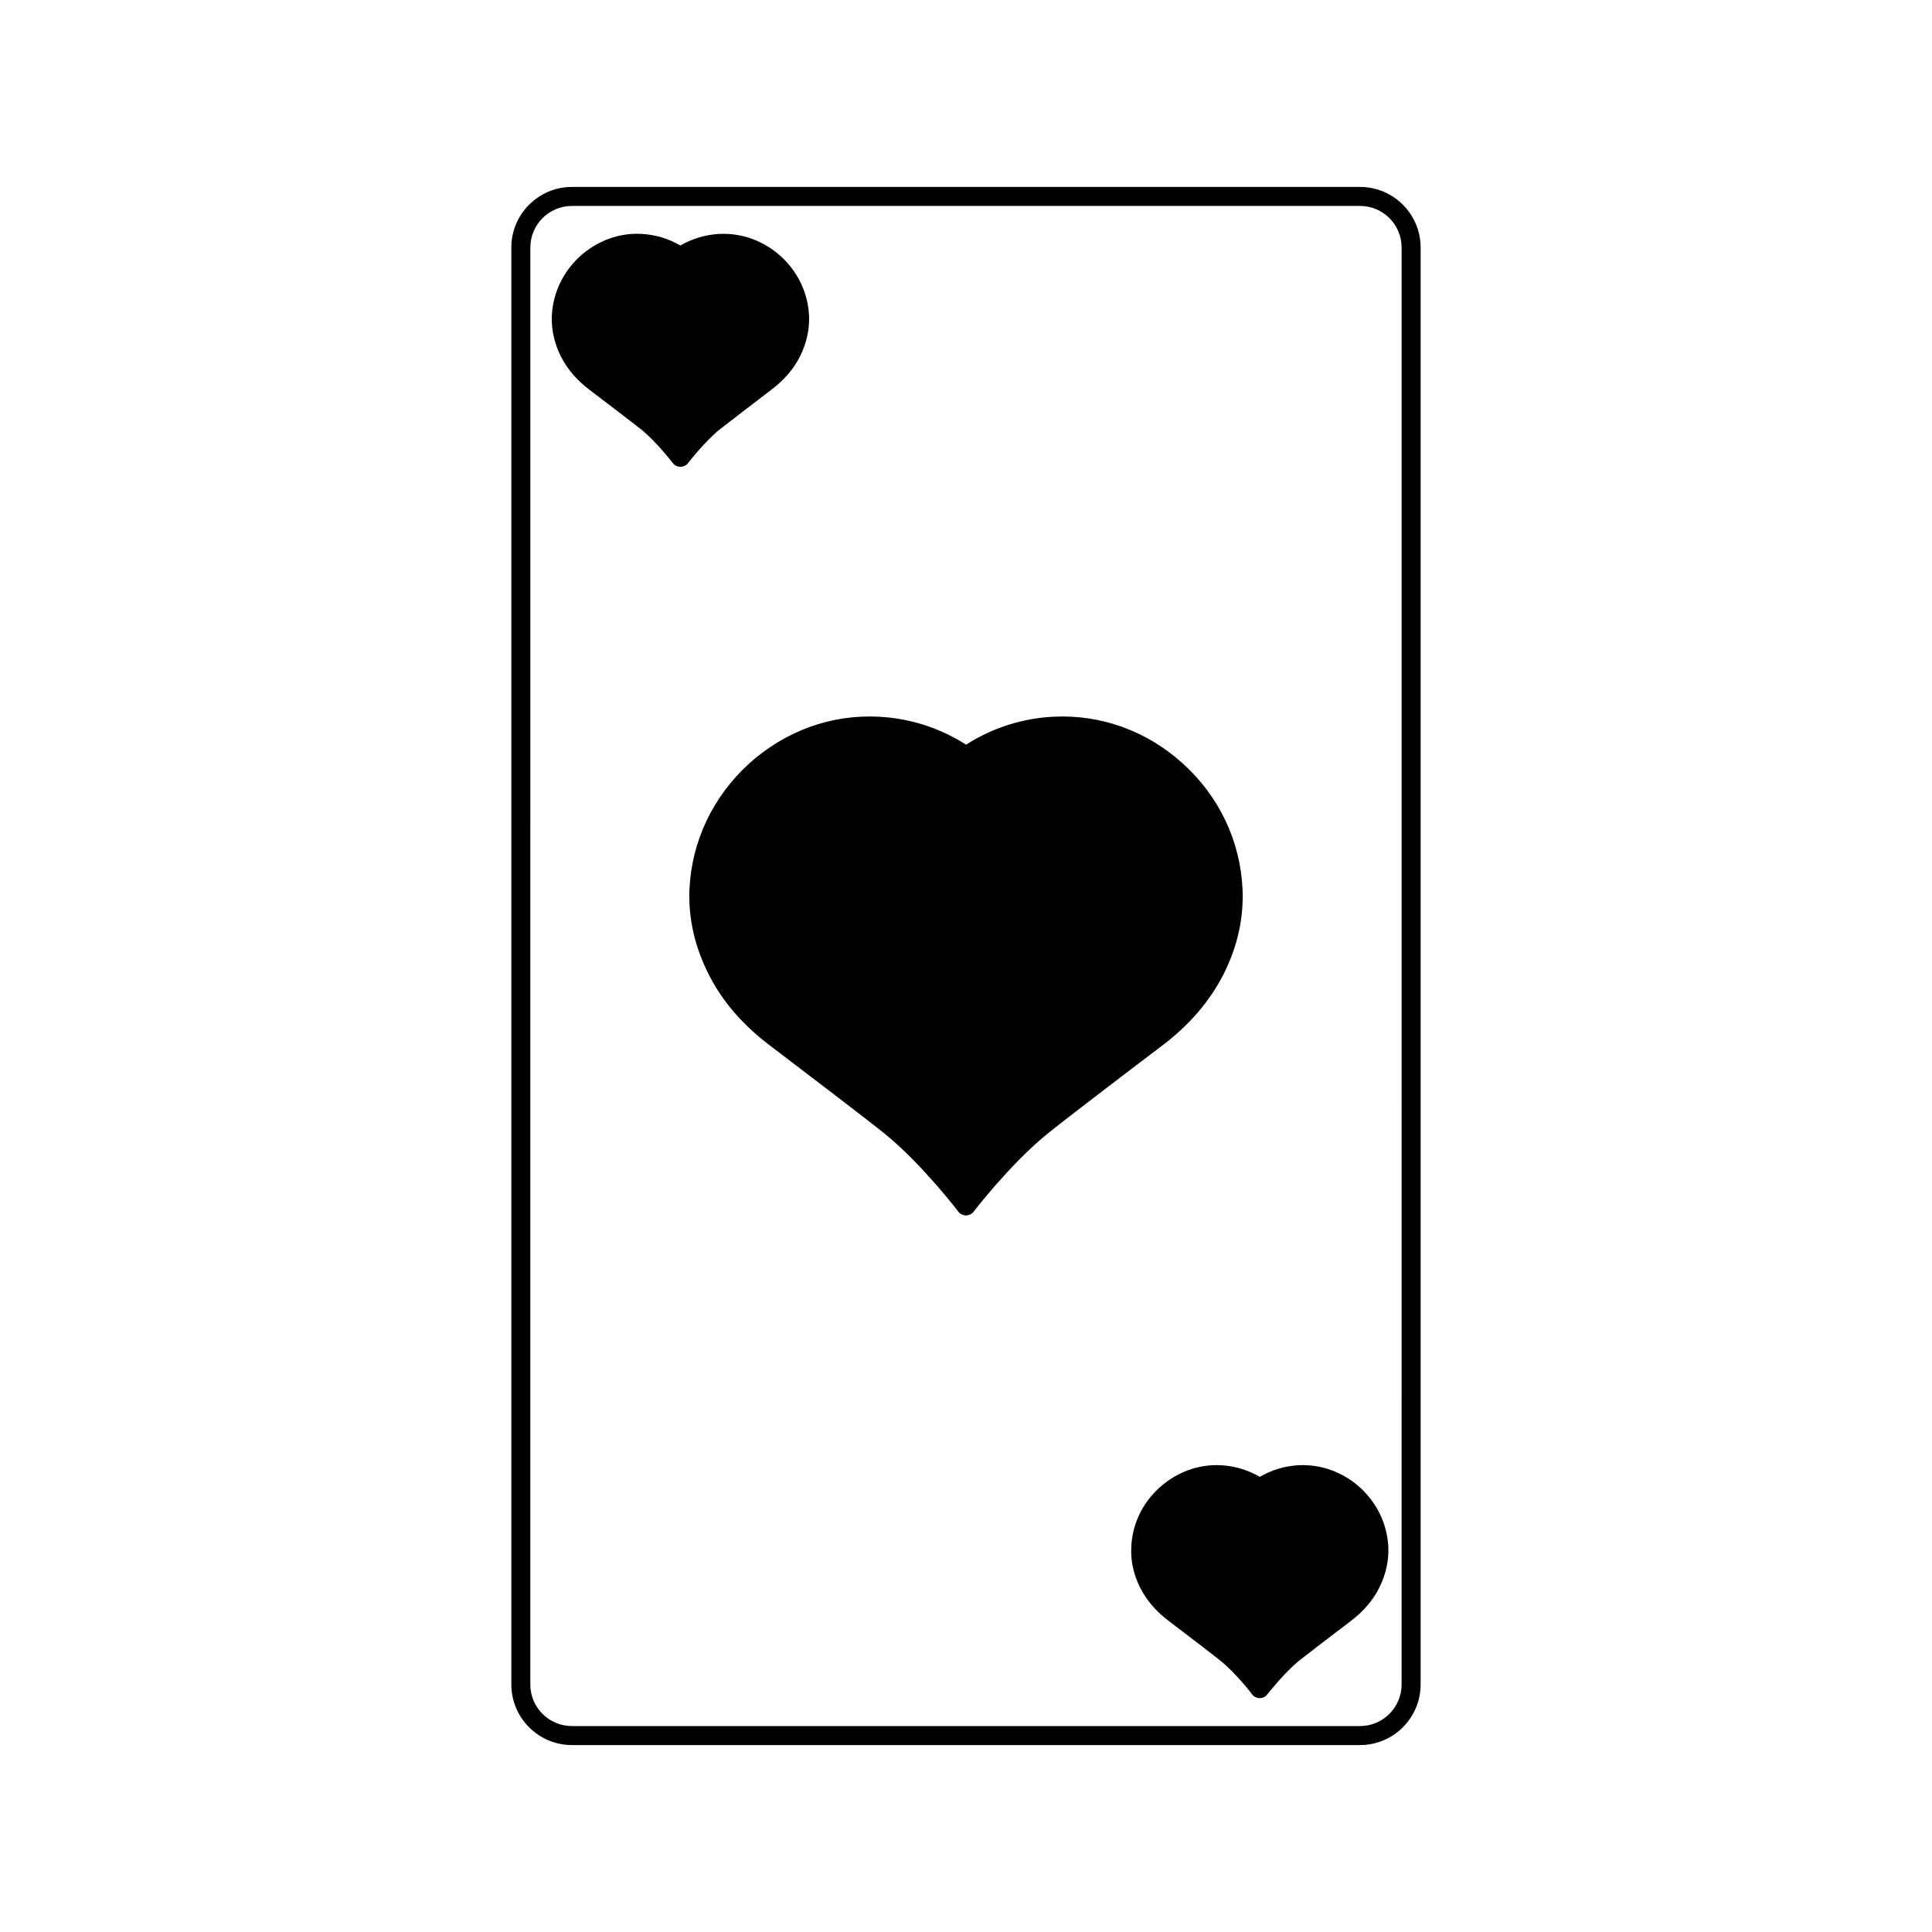
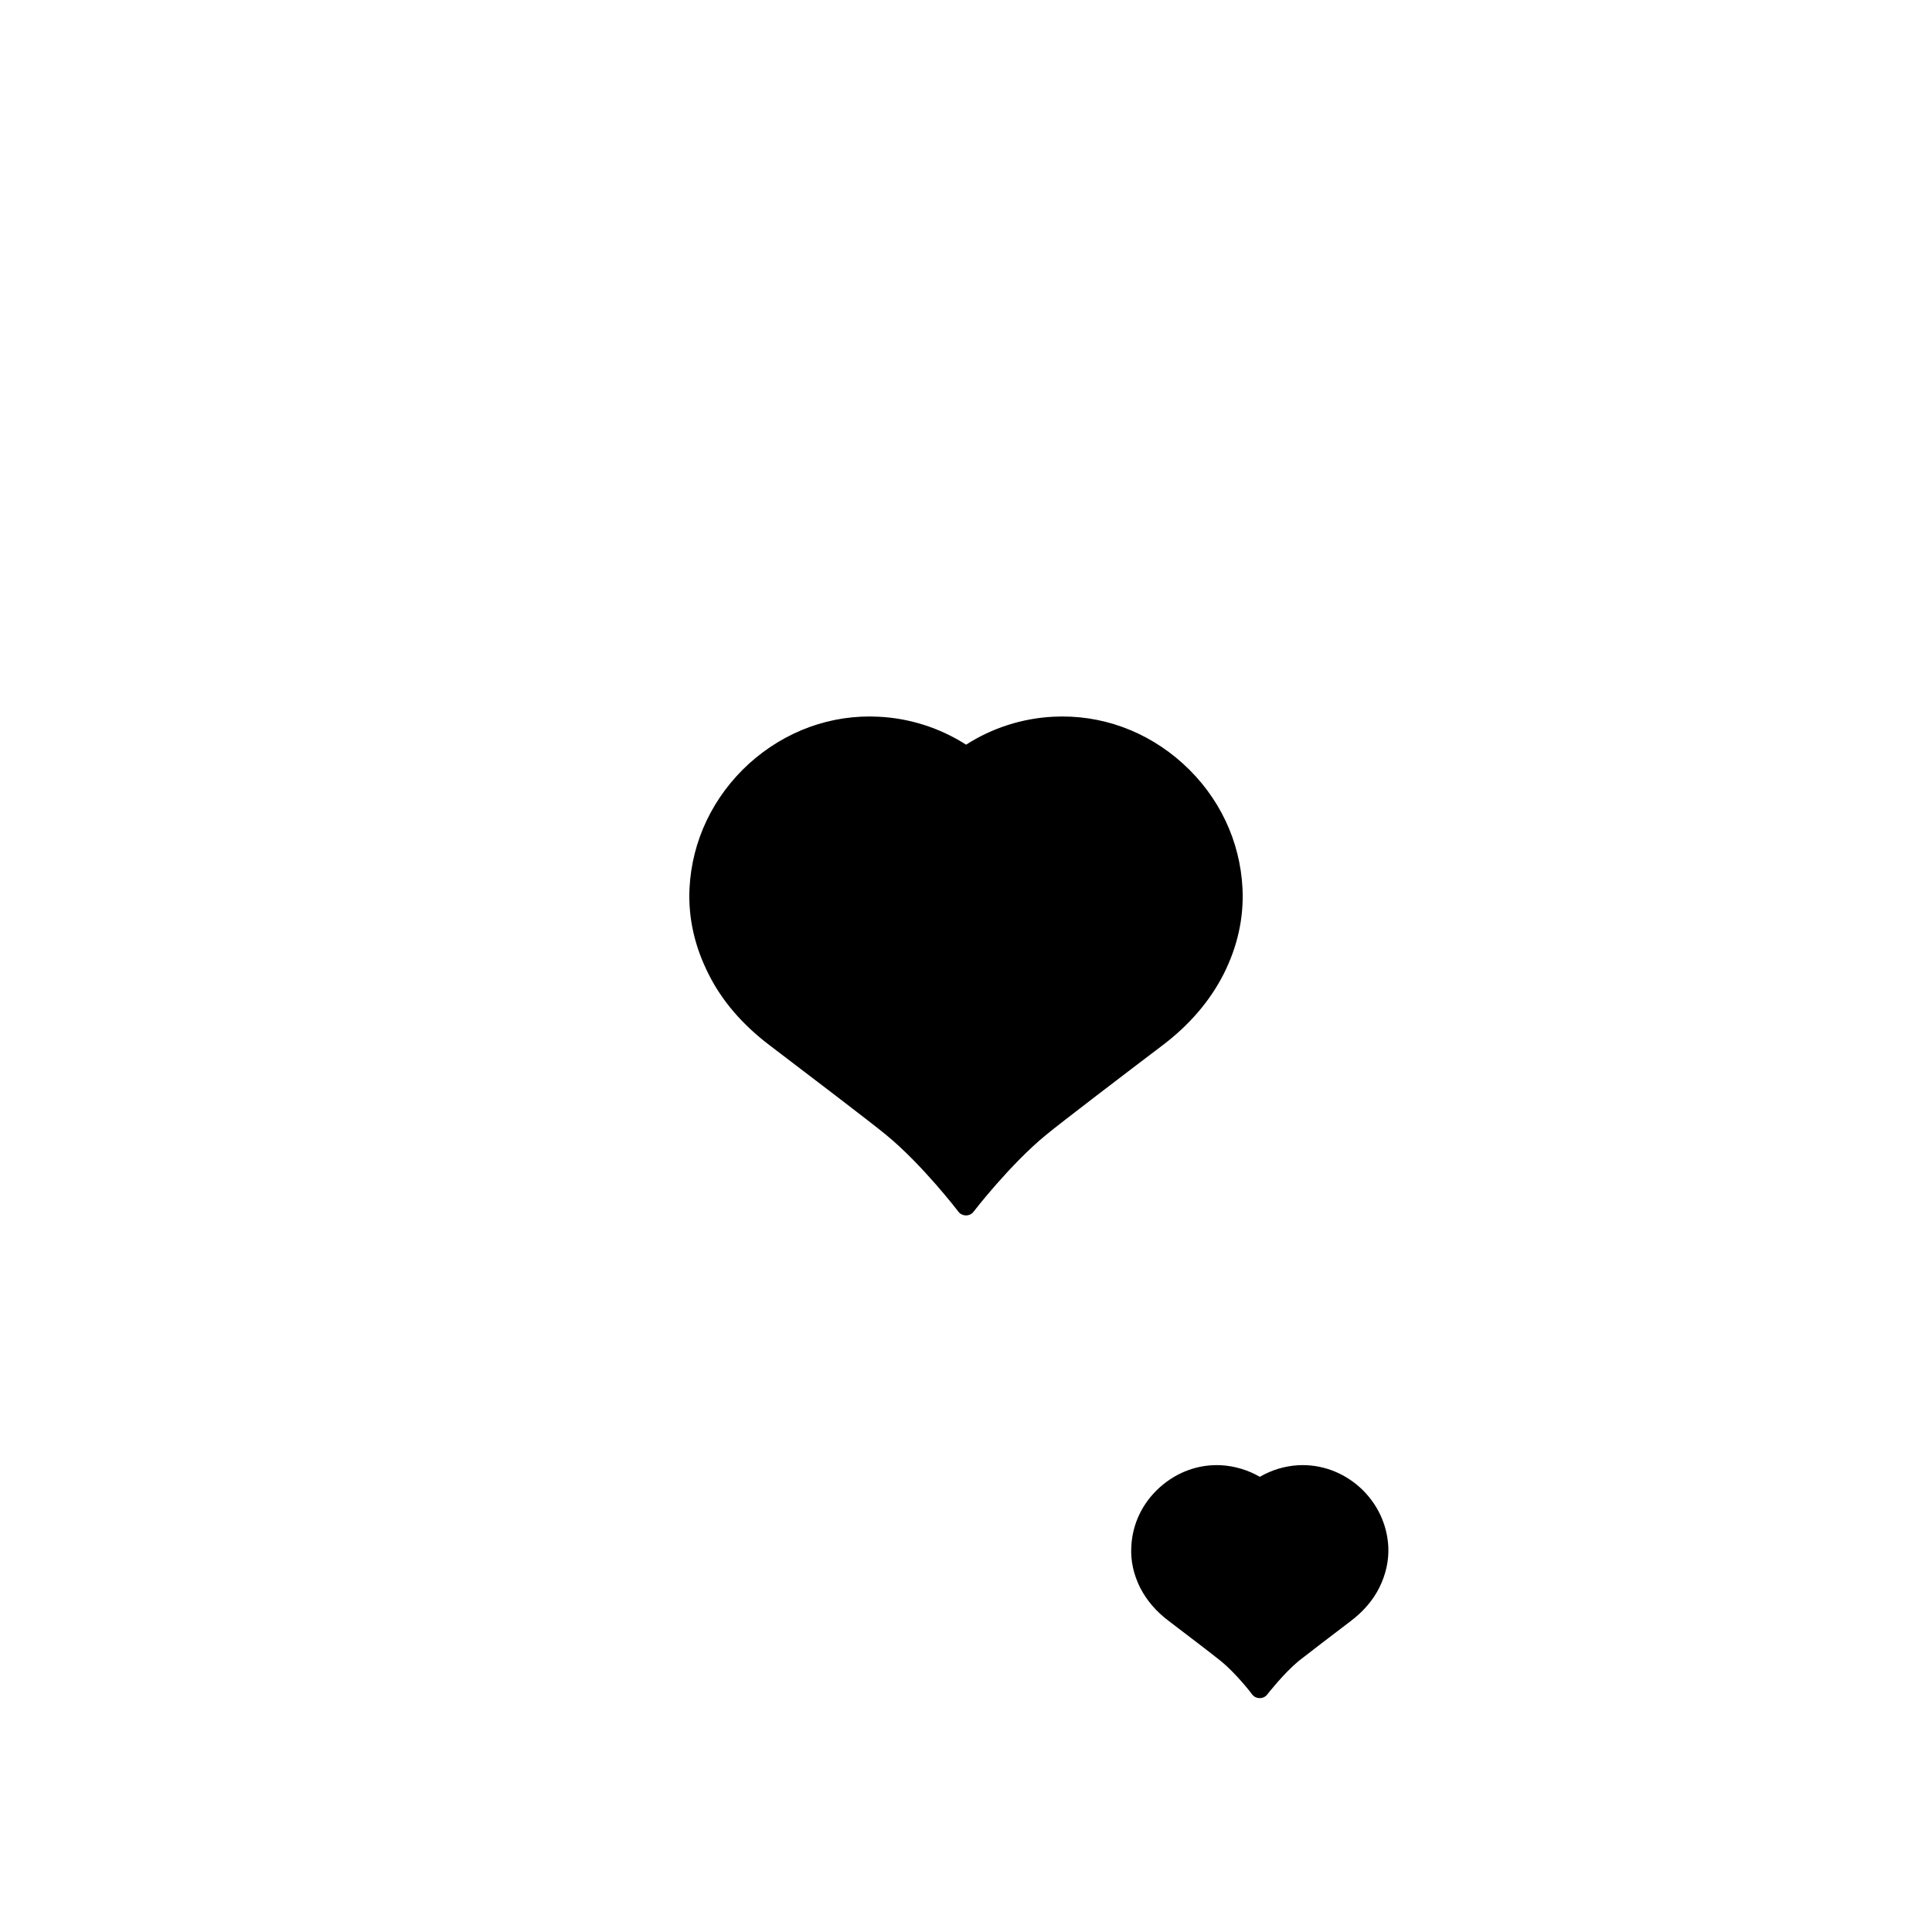
<svg xmlns="http://www.w3.org/2000/svg" fill="#000000" width="800px" height="800px" version="1.1" viewBox="144 144 512 512">
  <g>
-     <path d="m334.63 257.88c1.965-1.562 9.621-7.406 13.754-10.578 3.375-2.519 5.945-5.543 7.606-8.816 1.762-3.527 2.57-7.156 2.418-10.832-0.301-6.047-2.973-11.637-7.508-15.77-4.535-4.082-10.328-6.195-16.324-5.894-3.629 0.203-7.152 1.258-10.277 3.074-3.074-1.812-6.602-2.871-10.227-3.074-5.996-0.352-11.789 1.812-16.324 5.894-4.535 4.133-7.203 9.723-7.508 15.77-0.152 3.676 0.656 7.305 2.418 10.832 1.664 3.324 4.231 6.297 7.559 8.816 4.18 3.176 11.84 9.02 13.805 10.578 3.981 3.273 8.109 8.617 8.312 8.867 0.453 0.605 1.211 0.957 1.965 0.957 0.805 0 1.562-0.352 2.016-0.957 0.207-0.254 4.336-5.594 8.316-8.867z" />
    <path d="m468.24 402.21c3.727-7.356 5.391-14.965 5.039-22.672-0.605-12.695-6.195-24.484-15.82-33.203-9.523-8.617-21.715-13.047-34.309-12.395-8.211 0.402-16.223 2.973-23.125 7.406-6.953-4.434-14.914-7.004-23.176-7.406-12.594-0.656-24.738 3.777-34.309 12.395-9.57 8.715-15.215 20.504-15.82 33.203-0.352 7.707 1.359 15.316 5.09 22.672 3.527 7.055 8.969 13.352 16.07 18.742 9.723 7.406 26.703 20.305 30.984 23.832 9.523 7.809 19.043 20.203 19.145 20.355 0.453 0.605 1.211 0.957 2.016 0.957 0.754 0 1.512-0.352 1.965-0.957 0.102-0.152 9.672-12.543 19.195-20.355 4.231-3.477 21.211-16.426 30.984-23.832 7.106-5.391 12.496-11.738 16.07-18.742z" />
    <path d="m488.09 532.3c-3.629 0.203-7.106 1.258-10.227 3.074-3.125-1.812-6.648-2.871-10.277-3.074-5.996-0.301-11.738 1.812-16.273 5.894-4.586 4.133-7.254 9.723-7.508 15.77-0.203 3.676 0.605 7.305 2.367 10.832 1.715 3.324 4.231 6.297 7.609 8.816 4.184 3.176 11.84 9.02 13.754 10.582 4.031 3.273 8.16 8.613 8.312 8.867 0.453 0.605 1.211 0.957 2.016 0.957 0.754 0 1.512-0.352 1.965-0.957 0.203-0.254 4.332-5.543 8.312-8.867 1.965-1.562 9.621-7.406 13.805-10.582 3.324-2.519 5.894-5.492 7.559-8.816 1.762-3.527 2.57-7.152 2.418-10.832-0.301-6.047-2.973-11.637-7.508-15.77-4.535-4.082-10.328-6.199-16.324-5.894z" />
-     <path d="m504.41 193.54h-208.83c-8.867 0-16.07 7.203-16.07 16.07v380.78c0 8.867 7.203 16.07 16.07 16.07h208.83c8.867 0 16.07-7.203 16.07-16.07l0.004-380.78c0-8.867-7.203-16.07-16.07-16.07zm11.031 396.85c0 6.098-4.938 11.035-11.035 11.035h-208.83c-6.098 0-11.035-4.938-11.035-11.035l0.004-380.78c0-6.098 4.938-11.035 11.035-11.035h208.83c6.098 0 11.035 4.938 11.035 11.035z" />
  </g>
</svg>